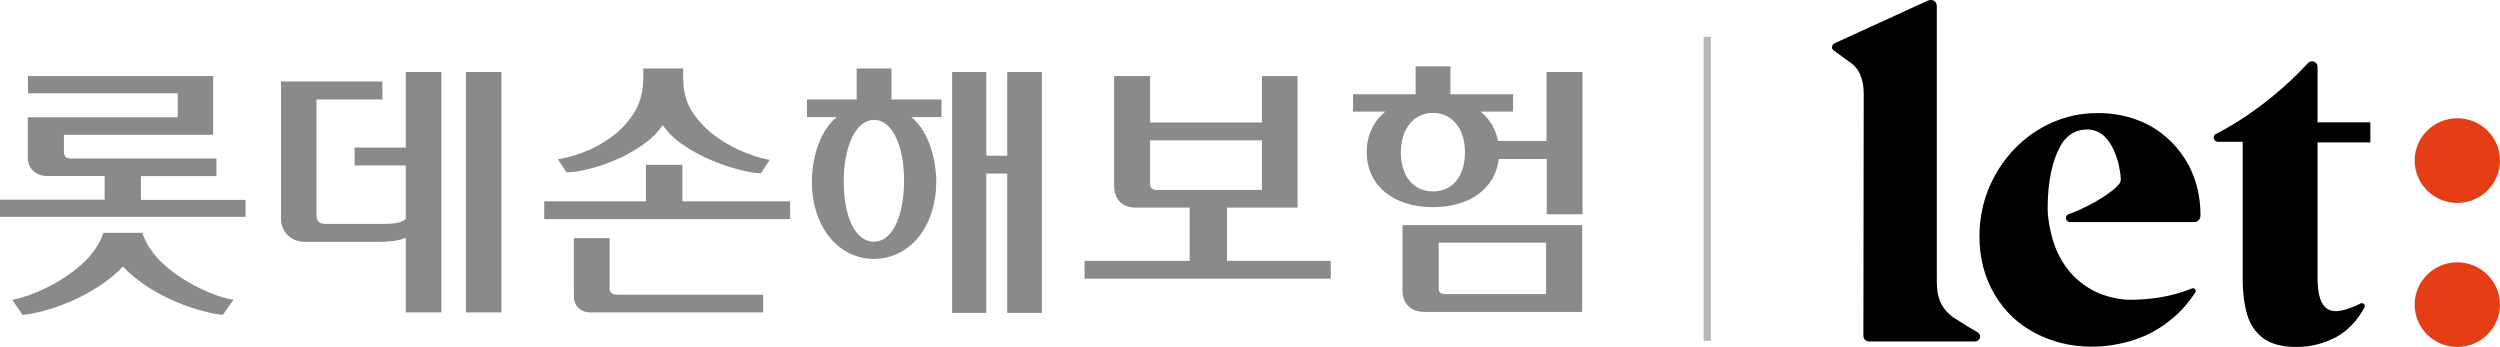
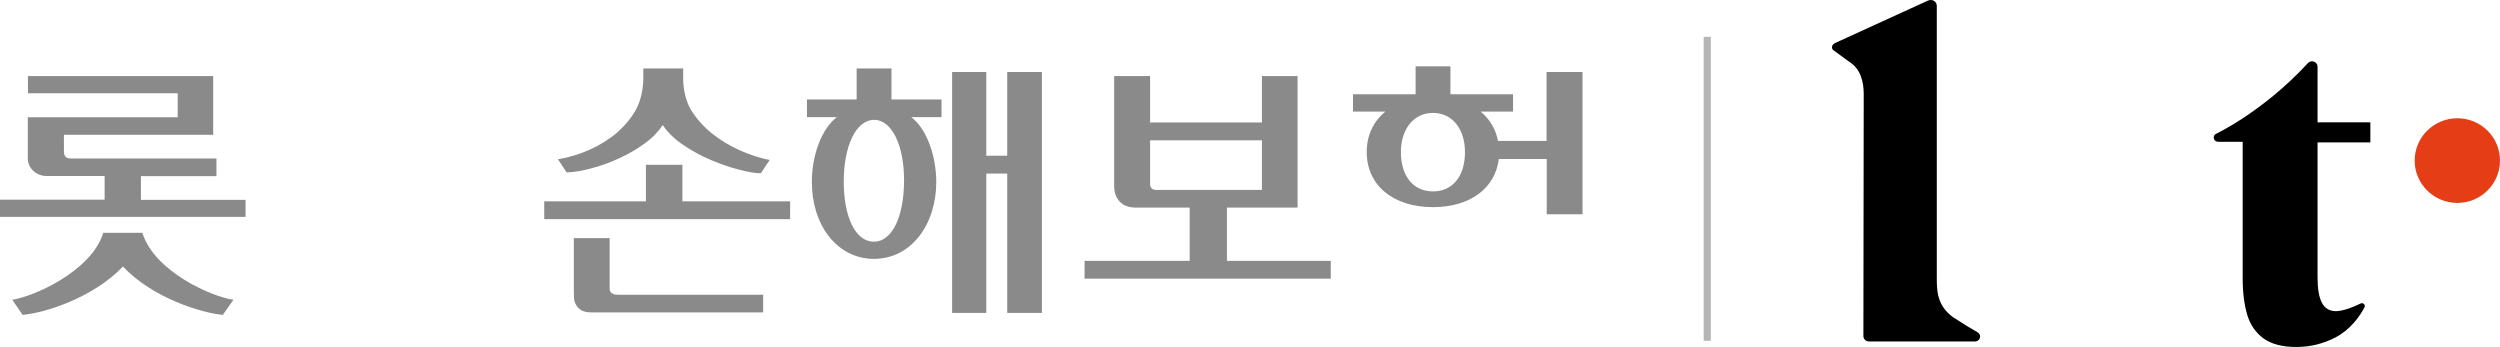
<svg xmlns="http://www.w3.org/2000/svg" width="281" height="39" viewBox="0 0 281 39" fill="none">
  <g clip-path="url(#clip0_483_85)">
    <path d="M192.301 4.139H191.492V38.307H192.301V4.139Z" fill="#B5B6B6" />
    <path d="M219.533 35.663C217.677 34.314 217.696 32.6 217.696 31.123V0.656C217.696 0.219 217.255 -0.164 216.685 0.073L206.395 4.777C206.064 4.905 205.917 5.087 205.917 5.306C205.917 5.47 205.99 5.616 206.138 5.689L207.883 6.965C209.114 7.731 209.482 9.189 209.482 10.539L209.445 37.76C209.445 38.107 209.721 38.38 210.07 38.38H221.996C222.308 38.38 222.565 38.125 222.565 37.815C222.565 37.596 222.418 37.432 222.235 37.323C221.408 36.849 220.985 36.593 219.533 35.663Z" fill="black" />
-     <path d="M232.452 24.104C232.305 24.159 232.213 24.341 232.213 24.505C232.213 24.76 232.415 24.961 232.672 24.961H246.619C247.024 24.961 247.336 24.633 247.336 24.231C247.336 18.123 243.496 14.914 240.923 13.766C239.269 13.036 237.634 12.708 235.778 12.708C233.959 12.708 232.231 13.073 230.633 13.784C229.016 14.495 227.619 15.498 226.388 16.774C225.175 18.05 224.219 19.527 223.521 21.205C222.841 22.882 222.492 24.687 222.492 26.583C222.492 29.008 223.062 31.178 224.183 33.074C225.304 34.989 226.847 36.447 228.777 37.45C230.706 38.453 232.801 38.964 235.061 38.964C236.715 38.964 238.314 38.708 239.839 38.216C241.364 37.724 242.76 36.958 244.028 35.919C245.057 35.098 245.958 34.077 246.748 32.874C246.913 32.618 246.656 32.309 246.362 32.418C245.149 32.928 242.779 33.694 239.453 33.694C238.479 33.694 237.468 33.512 236.403 33.147C235.337 32.783 234.344 32.181 233.407 31.342C232.47 30.503 231.698 29.391 231.11 28.024C230.596 26.802 230.155 24.778 230.155 23.447C230.155 20.147 230.761 17.959 231.551 16.482C232.268 15.133 233.389 14.55 234.583 14.55C237.615 14.55 238.258 18.871 238.35 19.728C238.424 20.421 238.369 20.53 237.891 21.004C237.726 21.241 235.612 22.955 232.452 24.104Z" fill="black" />
    <path d="M260.493 7.494V13.748H266.428V16.008H260.493V31.215C260.493 32.473 260.658 33.421 260.989 34.041C261.32 34.66 261.871 35.007 262.643 34.971C263.433 34.934 264.535 34.515 265.326 34.114C265.62 33.968 265.914 34.278 265.767 34.551C265.234 35.554 264.205 37.031 262.514 37.924C261.209 38.599 259.758 39 258.104 39C256.524 39 255.292 38.672 254.41 38.034C253.528 37.377 252.922 36.502 252.591 35.39C252.26 34.278 252.077 32.91 252.077 31.306V15.935H249.32C249.045 15.935 248.824 15.717 248.824 15.461C248.824 15.316 248.898 15.17 249.008 15.079C249.008 15.079 254.337 12.599 259.409 7.093C259.794 6.673 260.493 6.947 260.493 7.494Z" fill="black" />
    <path d="M281 18.05C281 20.676 278.85 22.809 276.204 22.809C273.558 22.809 271.408 20.676 271.408 18.05C271.408 15.425 273.558 13.292 276.204 13.292C278.85 13.292 281 15.407 281 18.05Z" fill="#E53E17" />
-     <path d="M281 34.241C281 36.867 278.85 39 276.204 39C273.558 39 271.408 36.867 271.408 34.241C271.408 31.616 273.558 29.482 276.204 29.482C278.85 29.501 281 31.616 281 34.241Z" fill="#E53E17" />
    <path d="M27.6 22.445V24.377H0V22.445H11.76V19.783H5.237C4.098 19.783 3.124 18.926 3.124 17.795V13.182H19.974V10.484H3.142V8.551H23.962V15.151H7.185V16.993C7.185 17.595 7.442 17.813 7.975 17.813H24.329V19.801H15.84V22.463H27.6V22.445ZM26.24 33.694L25.046 35.39C22.694 35.189 17.126 33.494 13.819 29.956C10.456 33.494 4.98 35.189 2.536 35.39L1.378 33.694C3.73 33.348 10.254 30.522 11.613 26.164H16.005C17.328 30.522 23.852 33.384 26.24 33.694Z" fill="#898A89" />
-     <path d="M42.466 25.161C44.01 25.161 44.892 25.198 45.608 24.614V18.597H39.857V16.592H45.608V8.095H49.614V35.116H45.608V26.711C45.02 27.003 44.028 27.185 42.466 27.185H34.271C32.654 27.185 31.588 26 31.588 24.614V9.153H42.981V11.177H35.575V24.177C35.575 24.778 35.814 25.161 36.549 25.161H42.466ZM52.371 8.095H56.358V35.116H52.371V8.095Z" fill="#898A89" />
    <path d="M88.809 24.633H61.172V22.627H72.602V18.524H76.7V22.627H88.809V24.633ZM76.792 7.694V8.879C76.792 10.01 77.086 11.45 77.71 12.416C78.317 13.383 79.089 14.24 80.026 15.006C80.981 15.753 82.01 16.391 83.168 16.902C84.326 17.412 85.428 17.777 86.512 17.977L85.52 19.473C84.914 19.473 84.087 19.345 83.094 19.072C82.065 18.816 81.018 18.452 79.934 17.996C78.85 17.54 77.802 16.975 76.81 16.3C75.818 15.644 75.064 14.896 74.495 14.057C73.98 14.823 73.3 15.534 72.418 16.154C71.536 16.792 70.599 17.339 69.588 17.795C68.596 18.251 67.567 18.634 66.52 18.907C65.491 19.199 64.535 19.345 63.69 19.381L62.716 17.905C63.929 17.704 65.123 17.339 66.281 16.829C67.438 16.3 68.468 15.662 69.368 14.896C70.25 14.112 70.967 13.255 71.499 12.289C72.032 11.322 72.308 9.9 72.308 8.825V7.694H76.792ZM68.523 32.126C68.523 32.236 68.523 32.363 68.523 32.491C68.523 32.618 68.578 32.728 68.633 32.819C68.688 32.91 68.798 32.983 68.927 33.038C69.074 33.111 69.276 33.129 69.533 33.129H85.777V35.116H66.575C66.042 35.116 65.638 35.043 65.362 34.879C65.086 34.715 64.884 34.515 64.756 34.278C64.609 34.041 64.535 33.767 64.517 33.475C64.517 33.184 64.498 32.91 64.498 32.655V26.766H68.523V32.126Z" fill="#898A89" />
    <path d="M107.02 8.095H110.86V17.503H113.212V8.095H117.108V35.171H113.212V19.509H110.86V35.171H107.02V8.095Z" fill="#898A89" />
    <path d="M129.272 8.551V13.766H141.841V8.551H145.847V23.338H137.909V29.318H149.578V31.324H121.904V29.318H133.719V23.338H127.766C126.92 23.338 126.277 23.119 125.855 22.663C125.45 22.226 125.23 21.624 125.23 20.877V8.551H129.272ZM129.272 20.658C129.272 21.132 129.511 21.351 130.007 21.351H141.841V15.771H129.272V20.658Z" fill="#898A89" />
    <path d="M105.807 11.177H100.202V7.694H96.288V11.177H90.702V13.164H94.065C92.301 14.513 91.253 17.522 91.253 20.439C91.235 25.216 94.028 29.081 98.218 29.099C102.407 29.099 105.219 25.271 105.237 20.494C105.237 17.558 104.19 14.513 102.426 13.164H105.825V11.177H105.807ZM98.218 27.167C96.16 27.167 94.818 24.395 94.837 20.311C94.855 16.428 96.197 13.474 98.254 13.474C100.294 13.474 101.636 16.446 101.617 20.33C101.599 24.414 100.257 27.167 98.218 27.167Z" fill="#898A89" />
-     <path d="M157.645 32.618C157.645 33.366 157.847 33.968 158.288 34.387C158.71 34.843 159.353 35.062 160.199 35.062H177.839V25.307H157.645V32.618ZM161.706 27.276H173.778V33.056H162.441C162.147 33.056 161.963 32.983 161.853 32.874C161.761 32.764 161.706 32.6 161.706 32.382V27.276Z" fill="#898A89" />
    <path d="M173.833 8.095V15.844H168.376C168.119 14.495 167.439 13.383 166.428 12.544H170.066V10.593H163.029V7.457H159.115V10.593H152.077V12.544H155.715C154.392 13.62 153.62 15.188 153.62 17.084C153.62 20.84 156.597 23.283 161.062 23.283C165.215 23.283 168.063 21.187 168.468 17.868H173.852V24.086H177.876V8.095H173.833ZM161.062 21.515C158.894 21.515 157.461 19.837 157.461 17.102C157.461 14.513 158.894 12.69 161.062 12.69C163.249 12.69 164.664 14.513 164.664 17.102C164.664 19.837 163.249 21.515 161.062 21.515Z" fill="#898A89" />
  </g>
  <defs>
    <clipPath id="clip0_483_85">
      <rect width="281" height="39" fill="white" />
    </clipPath>
  </defs>
</svg>